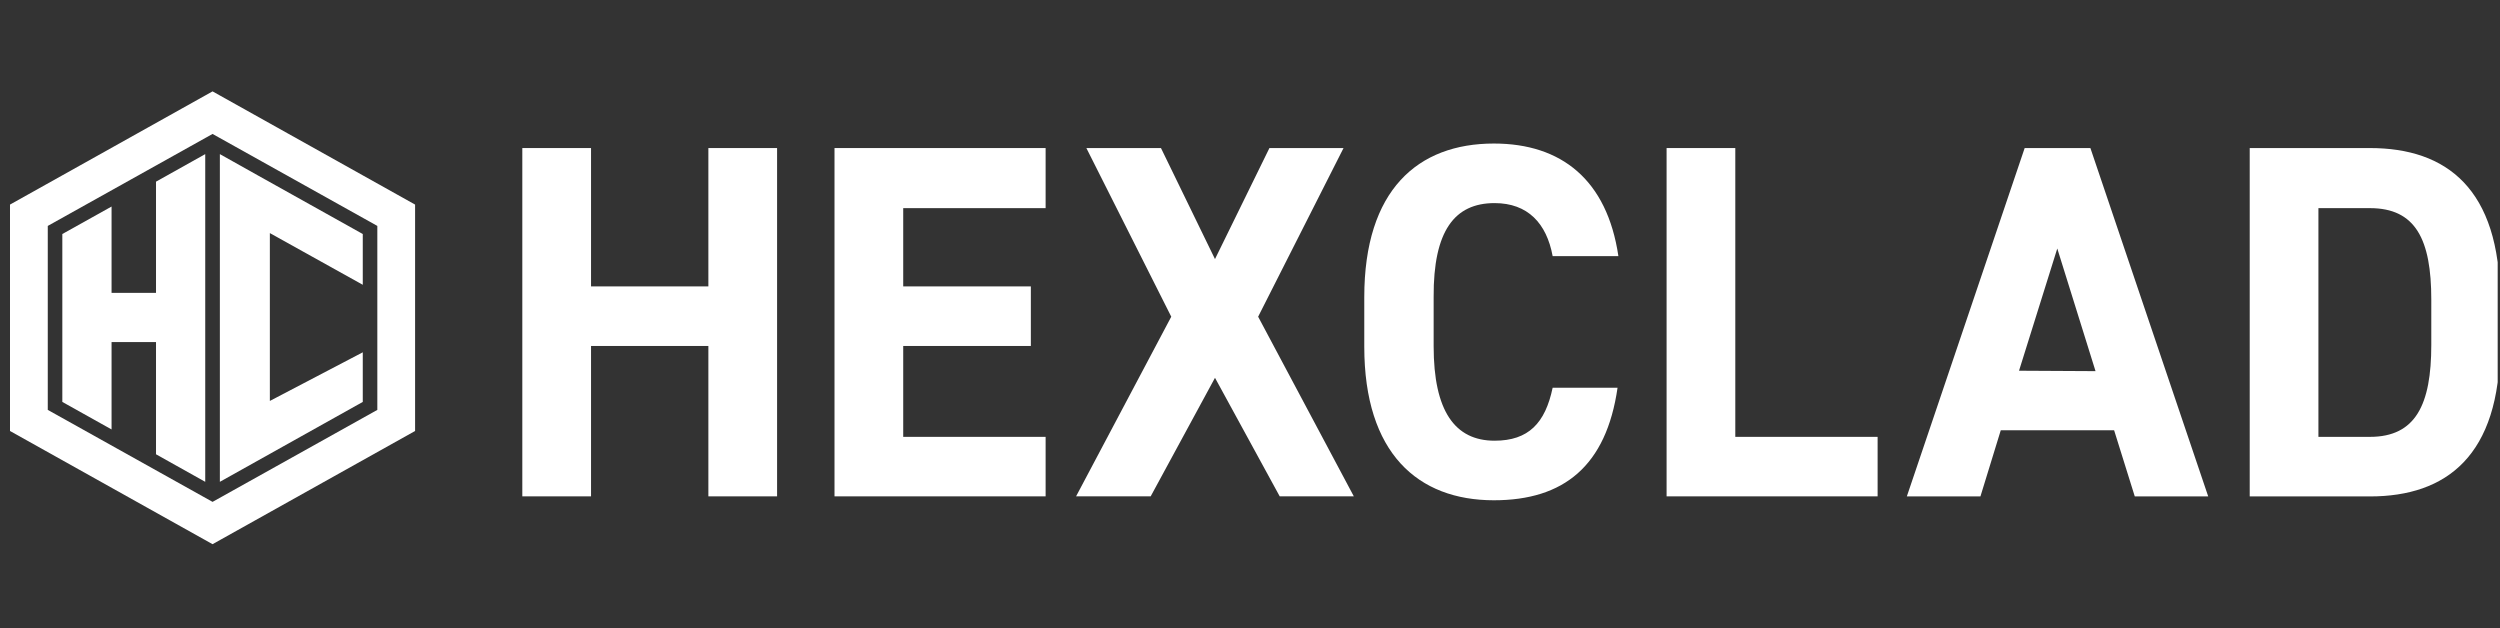
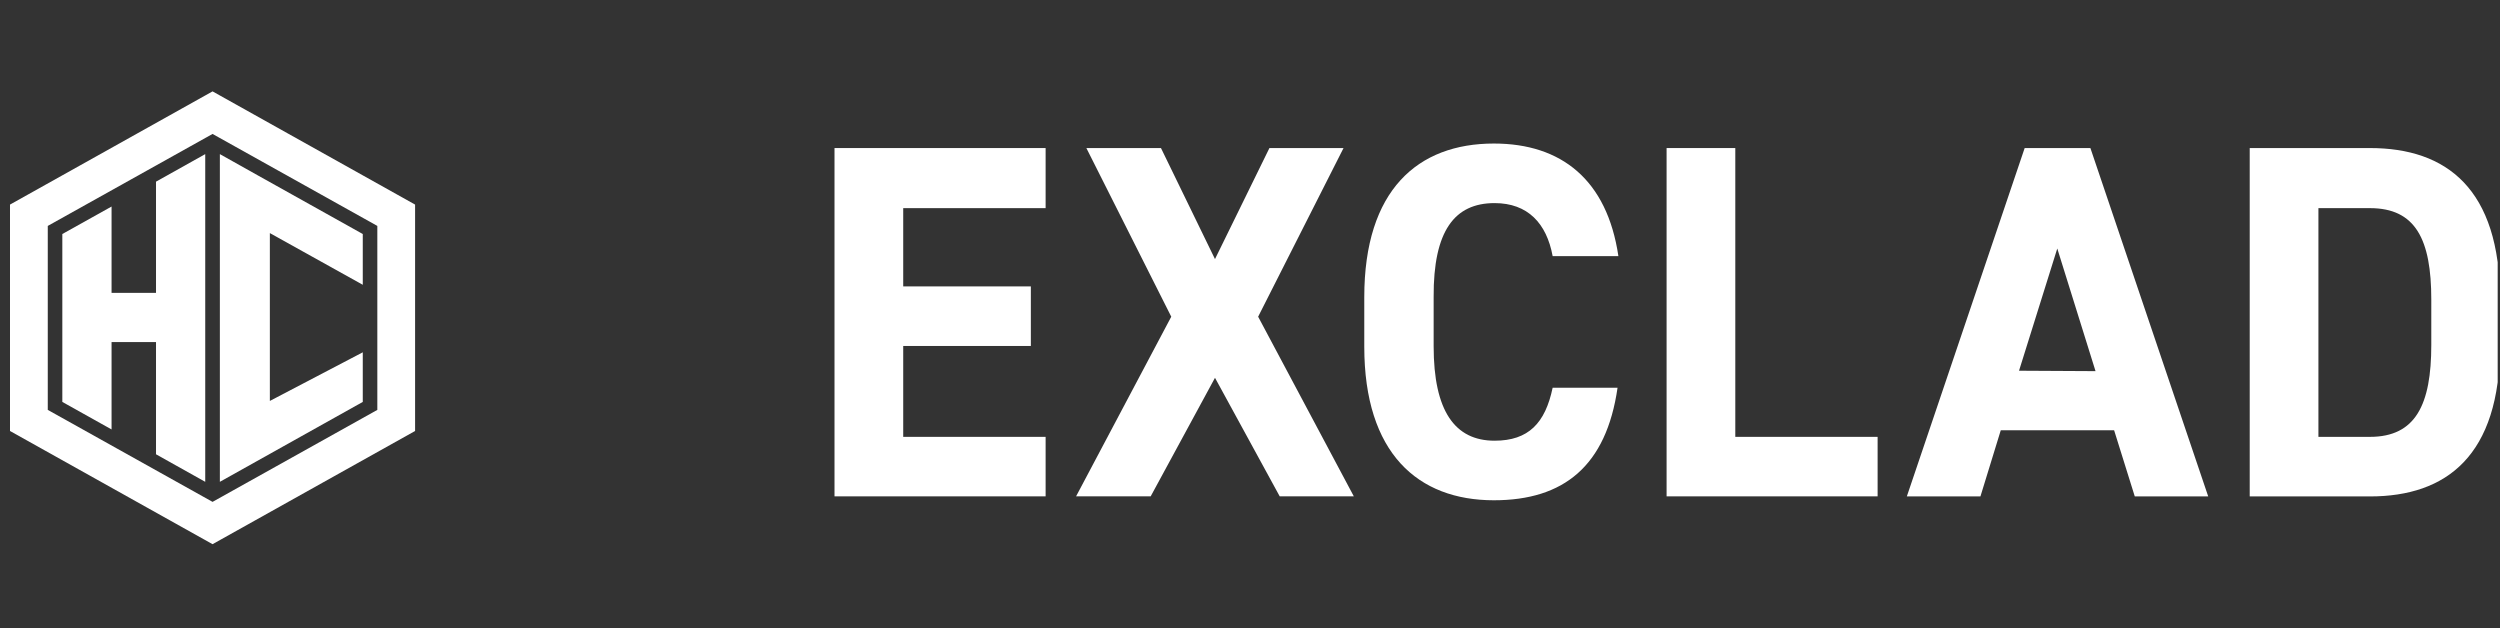
<svg xmlns="http://www.w3.org/2000/svg" width="203" height="51" viewBox="0 0 203 51" fill="none">
  <rect x="0" y="0" width="203" height="51" fill="#333333" stroke="none" />
  <g clip-path="url(#clip0_9277_1846)">
-     <path d="M47.992 28.093H57.52V40.304H63.099V12.022H57.52V23.256H47.992V12.022H42.412V40.304H47.992V28.093Z" fill="white" />
    <path d="M67.762 40.304H84.904V35.473H73.341V28.093H83.705V23.256H73.341V16.901H84.904V12.022H67.762V40.304Z" fill="white" />
    <path d="M93.435 40.304L98.657 30.678L103.913 40.304H109.931L102.161 25.716L109.095 12.022H103.077L98.657 21.038L94.271 12.022H88.213L95.106 25.716L87.377 40.304H93.435Z" fill="white" />
    <path d="M121.359 16.492C124.054 16.492 125.584 18.134 126.075 20.796H131.413C130.495 14.607 126.79 11.655 121.305 11.655C115.126 11.655 110.779 15.425 110.779 24.129V28.148C110.779 36.797 115.126 40.622 121.305 40.622C126.965 40.622 130.429 37.85 131.345 31.482H126.075C125.475 34.351 124.121 35.785 121.359 35.785C118.131 35.785 116.412 33.367 116.412 28.121V24.101C116.385 18.751 118.104 16.492 121.359 16.492Z" fill="white" />
    <path d="M135.327 12.022V40.304H152.462V35.473H140.906V12.022H135.327Z" fill="white" />
    <path d="M173.344 40.31H179.307L169.74 12.022H164.403L154.834 40.31H160.811L162.462 34.94H171.667L173.344 40.31ZM163.945 30.103L167.051 20.179L170.157 30.137L163.945 30.103Z" fill="white" />
    <path d="M192.441 12.022H182.677V40.31H192.441C198.661 40.31 203 36.991 203 28.01V24.337C203 15.328 198.661 12.022 192.441 12.022ZM197.421 28.01C197.421 32.861 196.148 35.473 192.441 35.473H188.256V16.901H192.441C196.148 16.901 197.421 19.444 197.421 24.323V28.01Z" fill="white" />
    <path d="M0.812 16.612V34.996L17.259 44.188L33.705 34.996V16.612L17.259 7.42L0.812 16.612ZM30.639 33.283L17.259 40.752L3.879 33.283V18.345L17.259 10.876L30.639 18.345V33.283Z" fill="white" />
    <path d="M12.668 23.782H9.059V16.771L5.061 19.002V32.636L9.059 34.871V27.776H12.668V36.888L16.665 39.124V12.514L12.668 14.75V23.782Z" fill="white" />
    <path d="M29.457 32.636V28.607L21.912 32.556V18.927L29.457 23.125V19.002L20.909 14.227L17.853 12.514V39.124L20.863 37.441L29.457 32.636Z" fill="white" />
  </g>
  <defs>
    <clipPath id="clip0_9277_1846">
      <rect width="202" height="51" fill="white" transform="translate(0.812)" />
    </clipPath>
  </defs>
</svg>